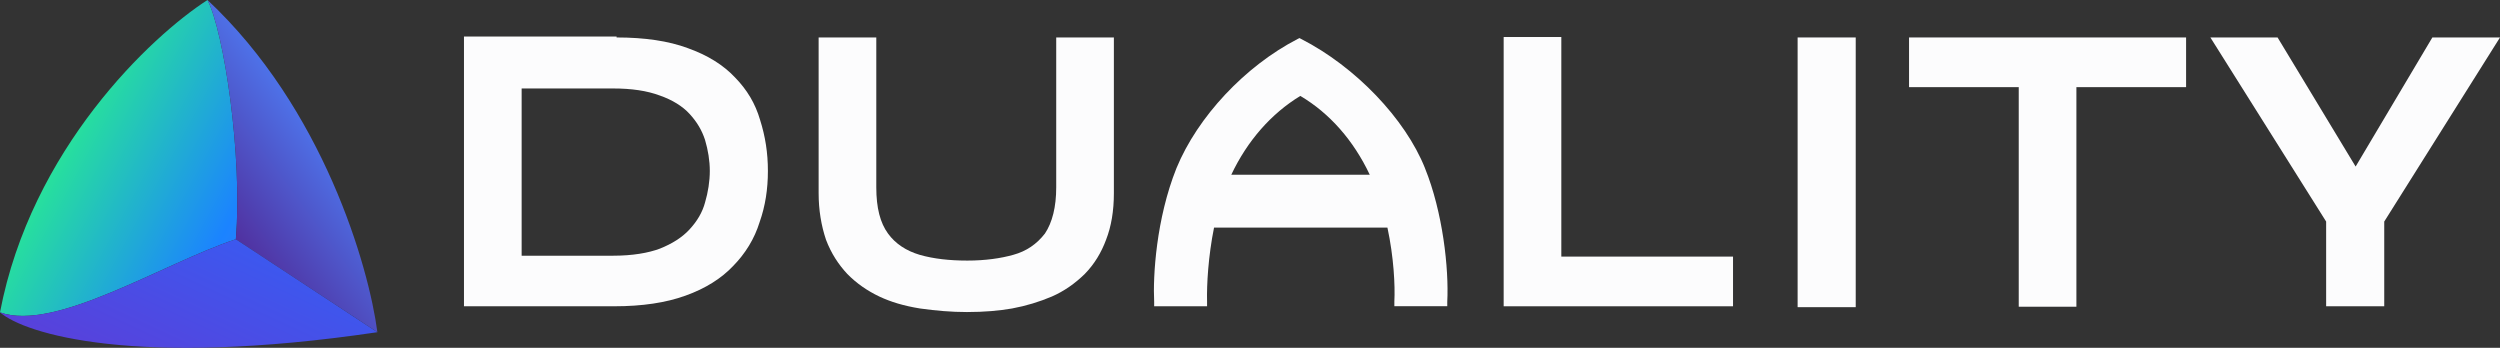
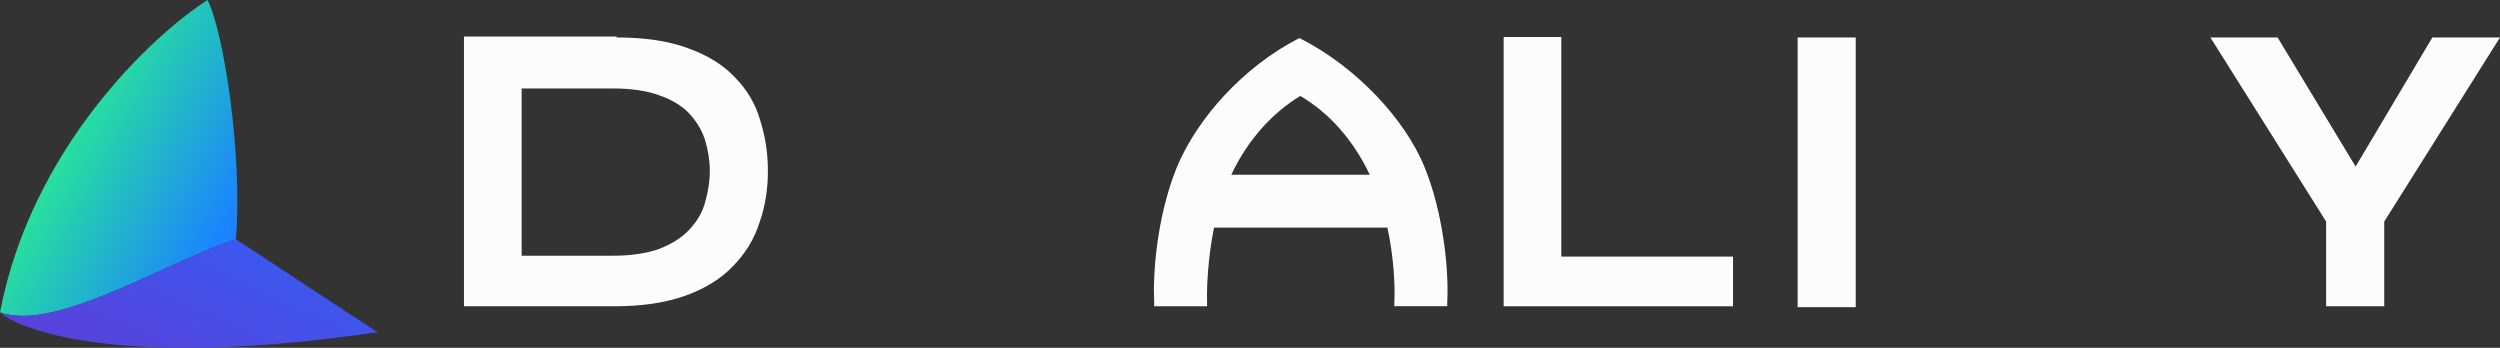
<svg xmlns="http://www.w3.org/2000/svg" width="230" height="32" viewBox="0 0 230 32" fill="none">
  <rect x="0" y="0" width="230" height="32" fill="#333333" stroke="none" />
  <path d="M0 28.737C2.866 13.709 13.921 3.317 19.09 0C20.593 2.906 22.337 14.326 21.698 22.01C15.014 24.216 5.088 30.565 0 28.737Z" fill="url(#paint0_linear_3047_35938)" />
-   <path d="M19.089 0C29.715 9.94 33.936 24.517 34.719 30.562L21.697 22.01C22.336 14.326 20.592 2.906 19.089 0Z" fill="url(#paint1_linear_3047_35938)" />
  <path d="M34.719 30.563C12.43 33.86 2.286 30.72 0 28.737C5.088 30.565 15.014 24.216 21.698 22.01L34.719 30.563Z" fill="url(#paint2_linear_3047_35938)" />
  <g clip-path="url(#clip0_3047_35938)">
    <path d="M69.929 11.037C69.49 9.527 68.733 8.262 67.616 7.119C66.539 5.976 65.103 5.078 63.268 4.425C61.513 3.772 59.319 3.446 56.726 3.446V3.364H42.686V28.177H56.527C59.08 28.177 61.274 27.851 63.069 27.198C64.903 26.545 66.379 25.606 67.456 24.464C68.573 23.321 69.411 21.974 69.889 20.423C70.408 18.954 70.647 17.403 70.647 15.73C70.647 14.057 70.408 12.547 69.929 11.037ZM47.991 8.139H56.407C58.083 8.139 59.519 8.343 60.715 8.792C61.872 9.2 62.789 9.772 63.428 10.465C64.145 11.241 64.584 12.016 64.864 12.873C65.143 13.812 65.302 14.791 65.302 15.73C65.302 16.669 65.143 17.689 64.864 18.628C64.624 19.526 64.145 20.342 63.428 21.117C62.749 21.852 61.832 22.423 60.715 22.872C59.638 23.28 58.162 23.525 56.407 23.525H47.991V8.139Z" fill="#FCFCFD" />
-     <path d="M97.172 3.446V17.24C97.172 19.036 96.813 20.464 96.135 21.484C95.377 22.464 94.42 23.117 93.223 23.443C92.067 23.77 90.631 23.974 88.995 23.974C87.36 23.974 85.884 23.811 84.608 23.443C83.371 23.076 82.374 22.423 81.696 21.484C80.978 20.505 80.619 19.117 80.619 17.24V3.446H75.314V17.77C75.314 19.321 75.553 20.75 75.992 22.056C76.471 23.321 77.149 24.341 77.946 25.198C78.784 26.055 79.781 26.749 80.898 27.28C81.935 27.769 83.132 28.137 84.647 28.381C86.123 28.585 87.519 28.708 88.955 28.708C90.591 28.708 91.907 28.585 93.104 28.381C94.42 28.137 95.617 27.769 96.773 27.28C97.89 26.79 98.888 26.096 99.805 25.198C100.682 24.3 101.321 23.239 101.759 22.056C102.238 20.831 102.477 19.403 102.477 17.77V3.446H97.172Z" fill="#FCFCFD" />
    <path d="M143.642 23.607V3.405H138.337V28.178H159.438V23.607H143.642Z" fill="#FCFCFD" />
    <path d="M170.726 3.446H165.381V28.259H170.726V3.446Z" fill="#FCFCFD" />
-     <path d="M175.632 3.446V8.017H185.724V28.218H191.029V8.017H201.12V3.446H175.632Z" fill="#FCFCFD" />
    <path d="M223.777 3.446L216.717 15.322L209.537 3.446H203.355L214.005 20.383V28.177H219.35V20.383L230 3.446H223.777Z" fill="#FCFCFD" />
    <path d="M131.101 15.477C129.286 10.927 124.711 6.147 119.717 3.589L119.55 3.503L119.378 3.589C114.548 6.082 110.176 10.747 108.234 15.473C106.363 20.15 106.064 25.41 106.183 27.773V28.177H111.05V27.729C111.01 26.239 111.157 23.582 111.692 20.938H127.643C128.229 23.66 128.357 26.284 128.281 27.733V28.173H133.148V27.782C133.307 24.684 132.733 19.509 131.097 15.473L131.101 15.477ZM126.016 16.073H113.279C114.755 12.955 116.945 10.457 119.63 8.825C122.322 10.416 124.524 12.914 126.016 16.073Z" fill="#FCFCFD" />
  </g>
  <defs>
    <linearGradient id="paint0_linear_3047_35938" x1="38.597" y1="40.229" x2="2.231" y2="20.594" gradientUnits="userSpaceOnUse">
      <stop stop-color="#8C6BE8" />
      <stop offset="0.599" stop-color="#1B83FF" />
      <stop offset="1" stop-color="#27E09D" />
    </linearGradient>
    <linearGradient id="paint1_linear_3047_35938" x1="30.952" y1="11.682" x2="19.079" y2="20.396" gradientUnits="userSpaceOnUse">
      <stop stop-color="#4D7CF4" />
      <stop offset="0.92" stop-color="#5031A0" />
    </linearGradient>
    <linearGradient id="paint2_linear_3047_35938" x1="34.719" y1="28.122" x2="25.632" y2="47.726" gradientUnits="userSpaceOnUse">
      <stop stop-color="#3C58EF" />
      <stop offset="1" stop-color="#6338D3" />
    </linearGradient>
    <clipPath id="clip0_3047_35938">
      <rect width="187.314" height="25.344" fill="white" transform="translate(42.686 3.364)" />
    </clipPath>
  </defs>
</svg>